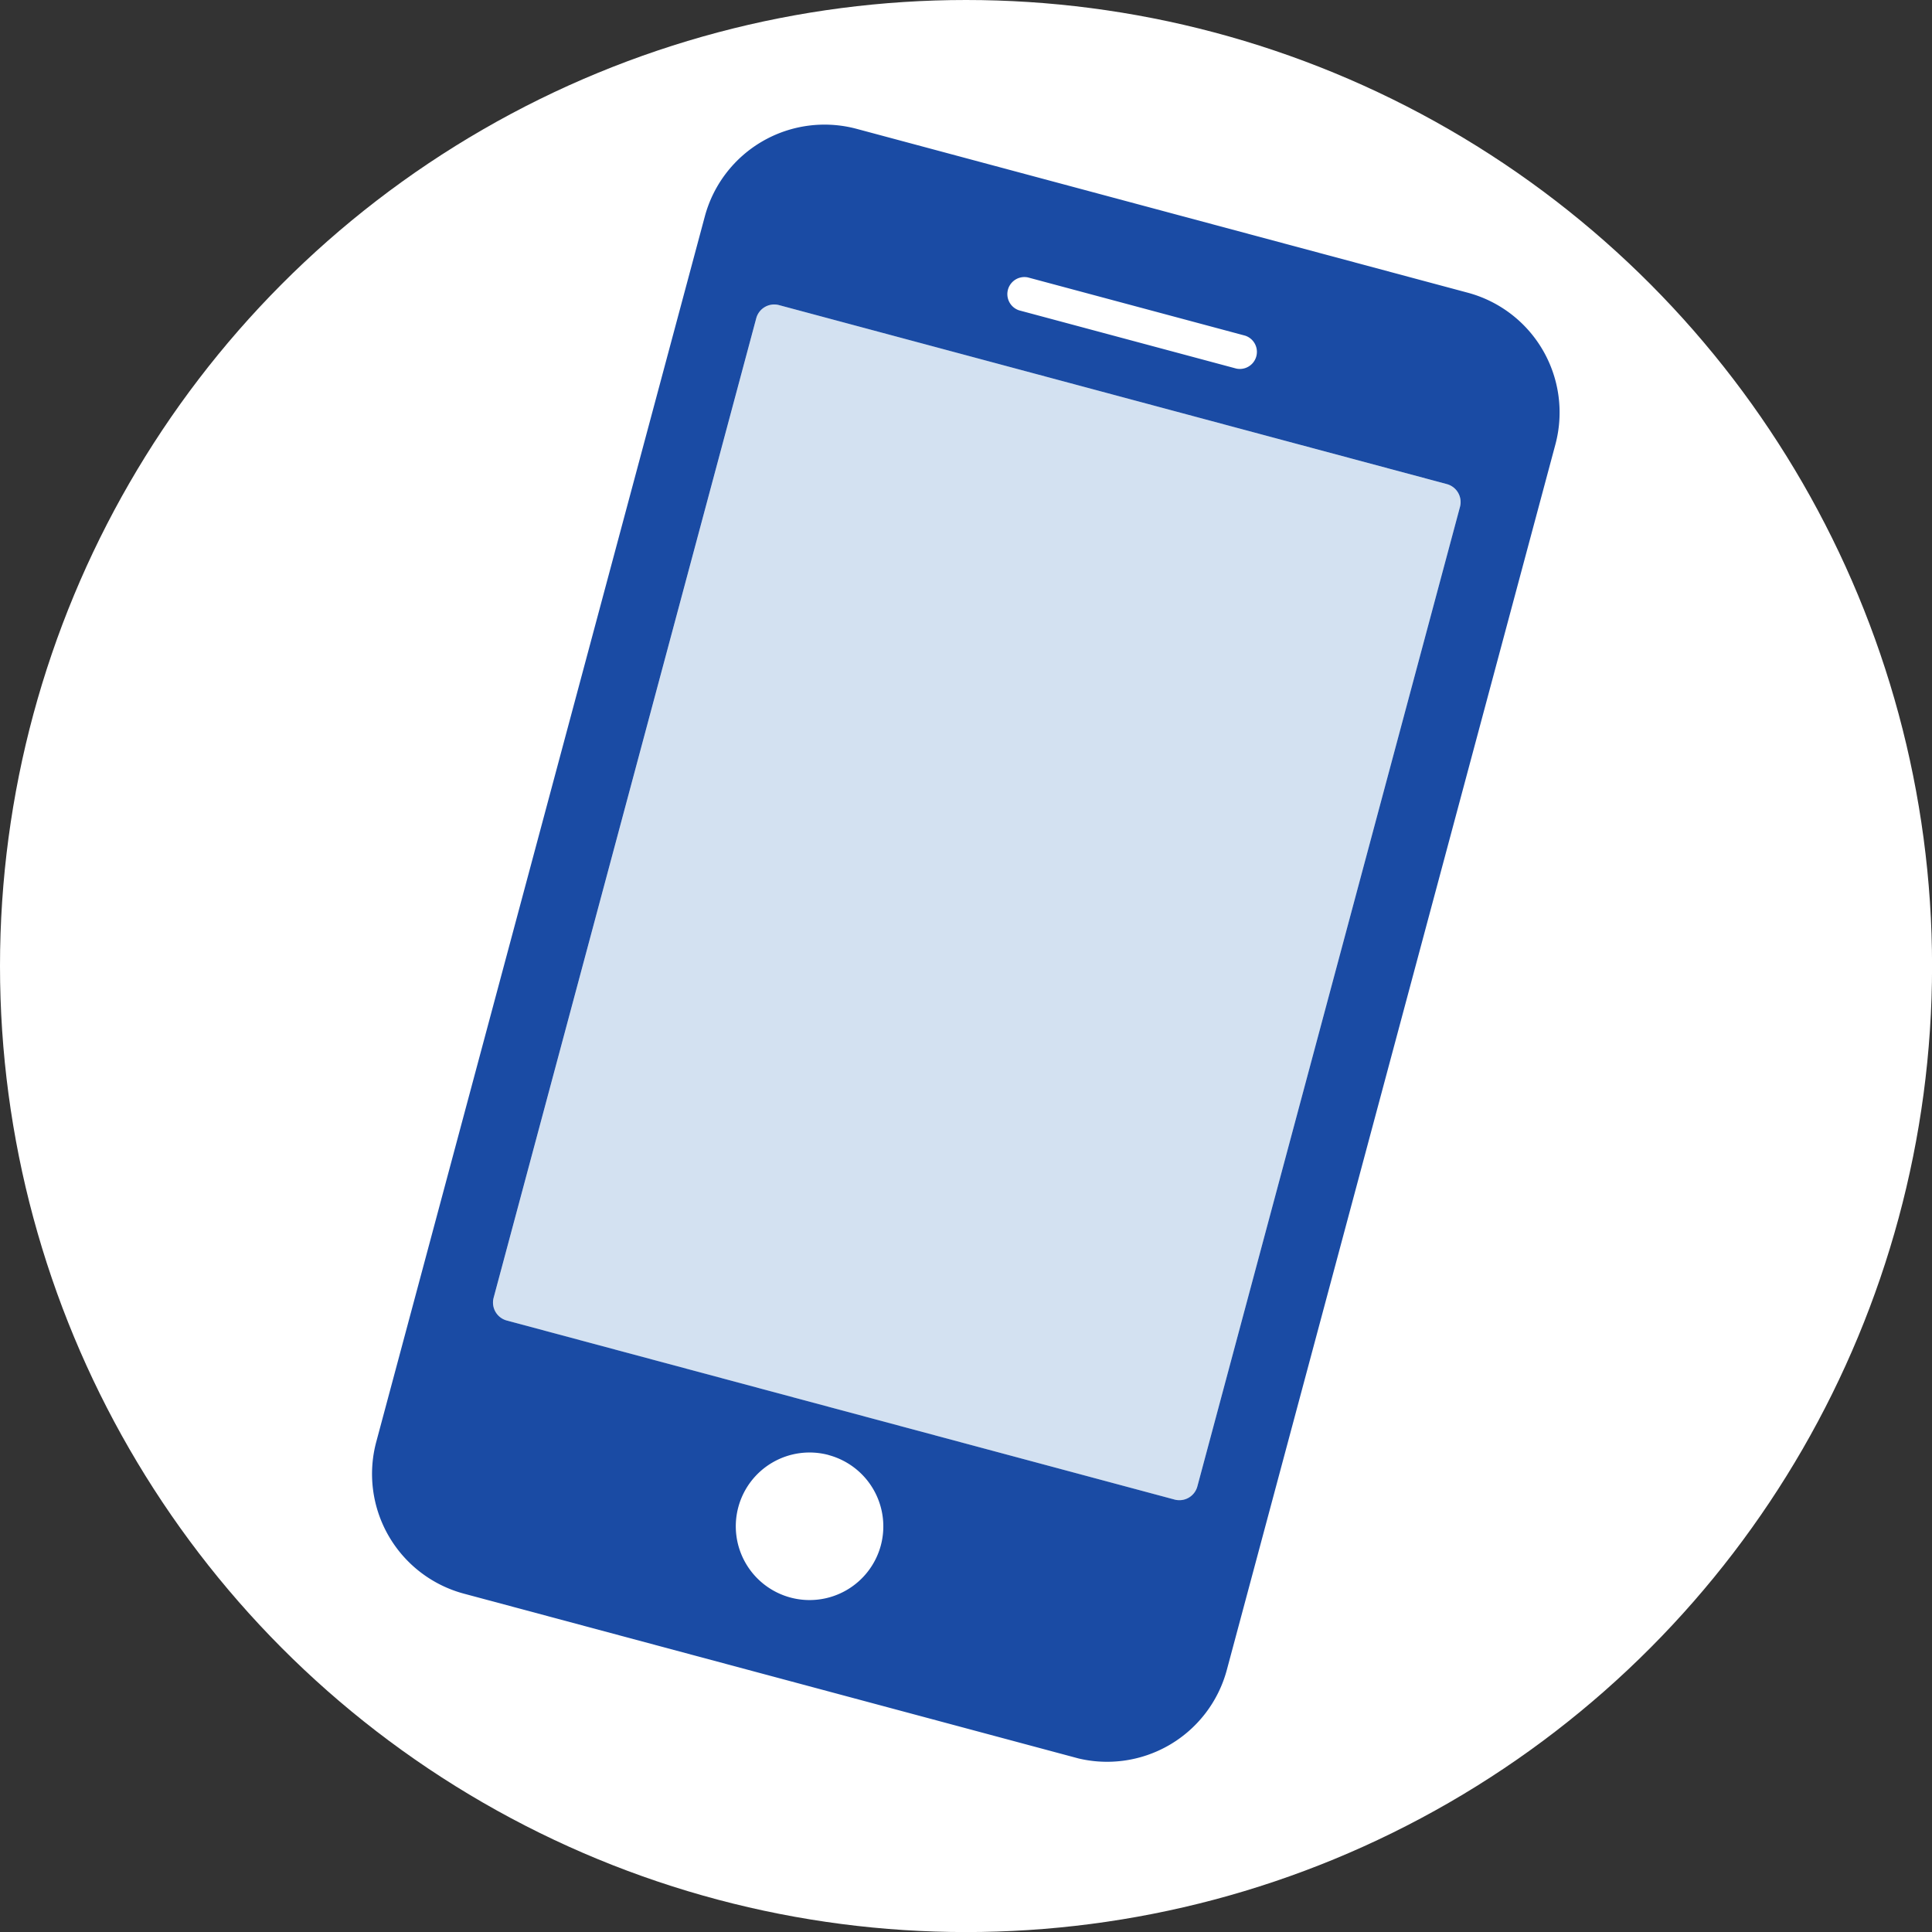
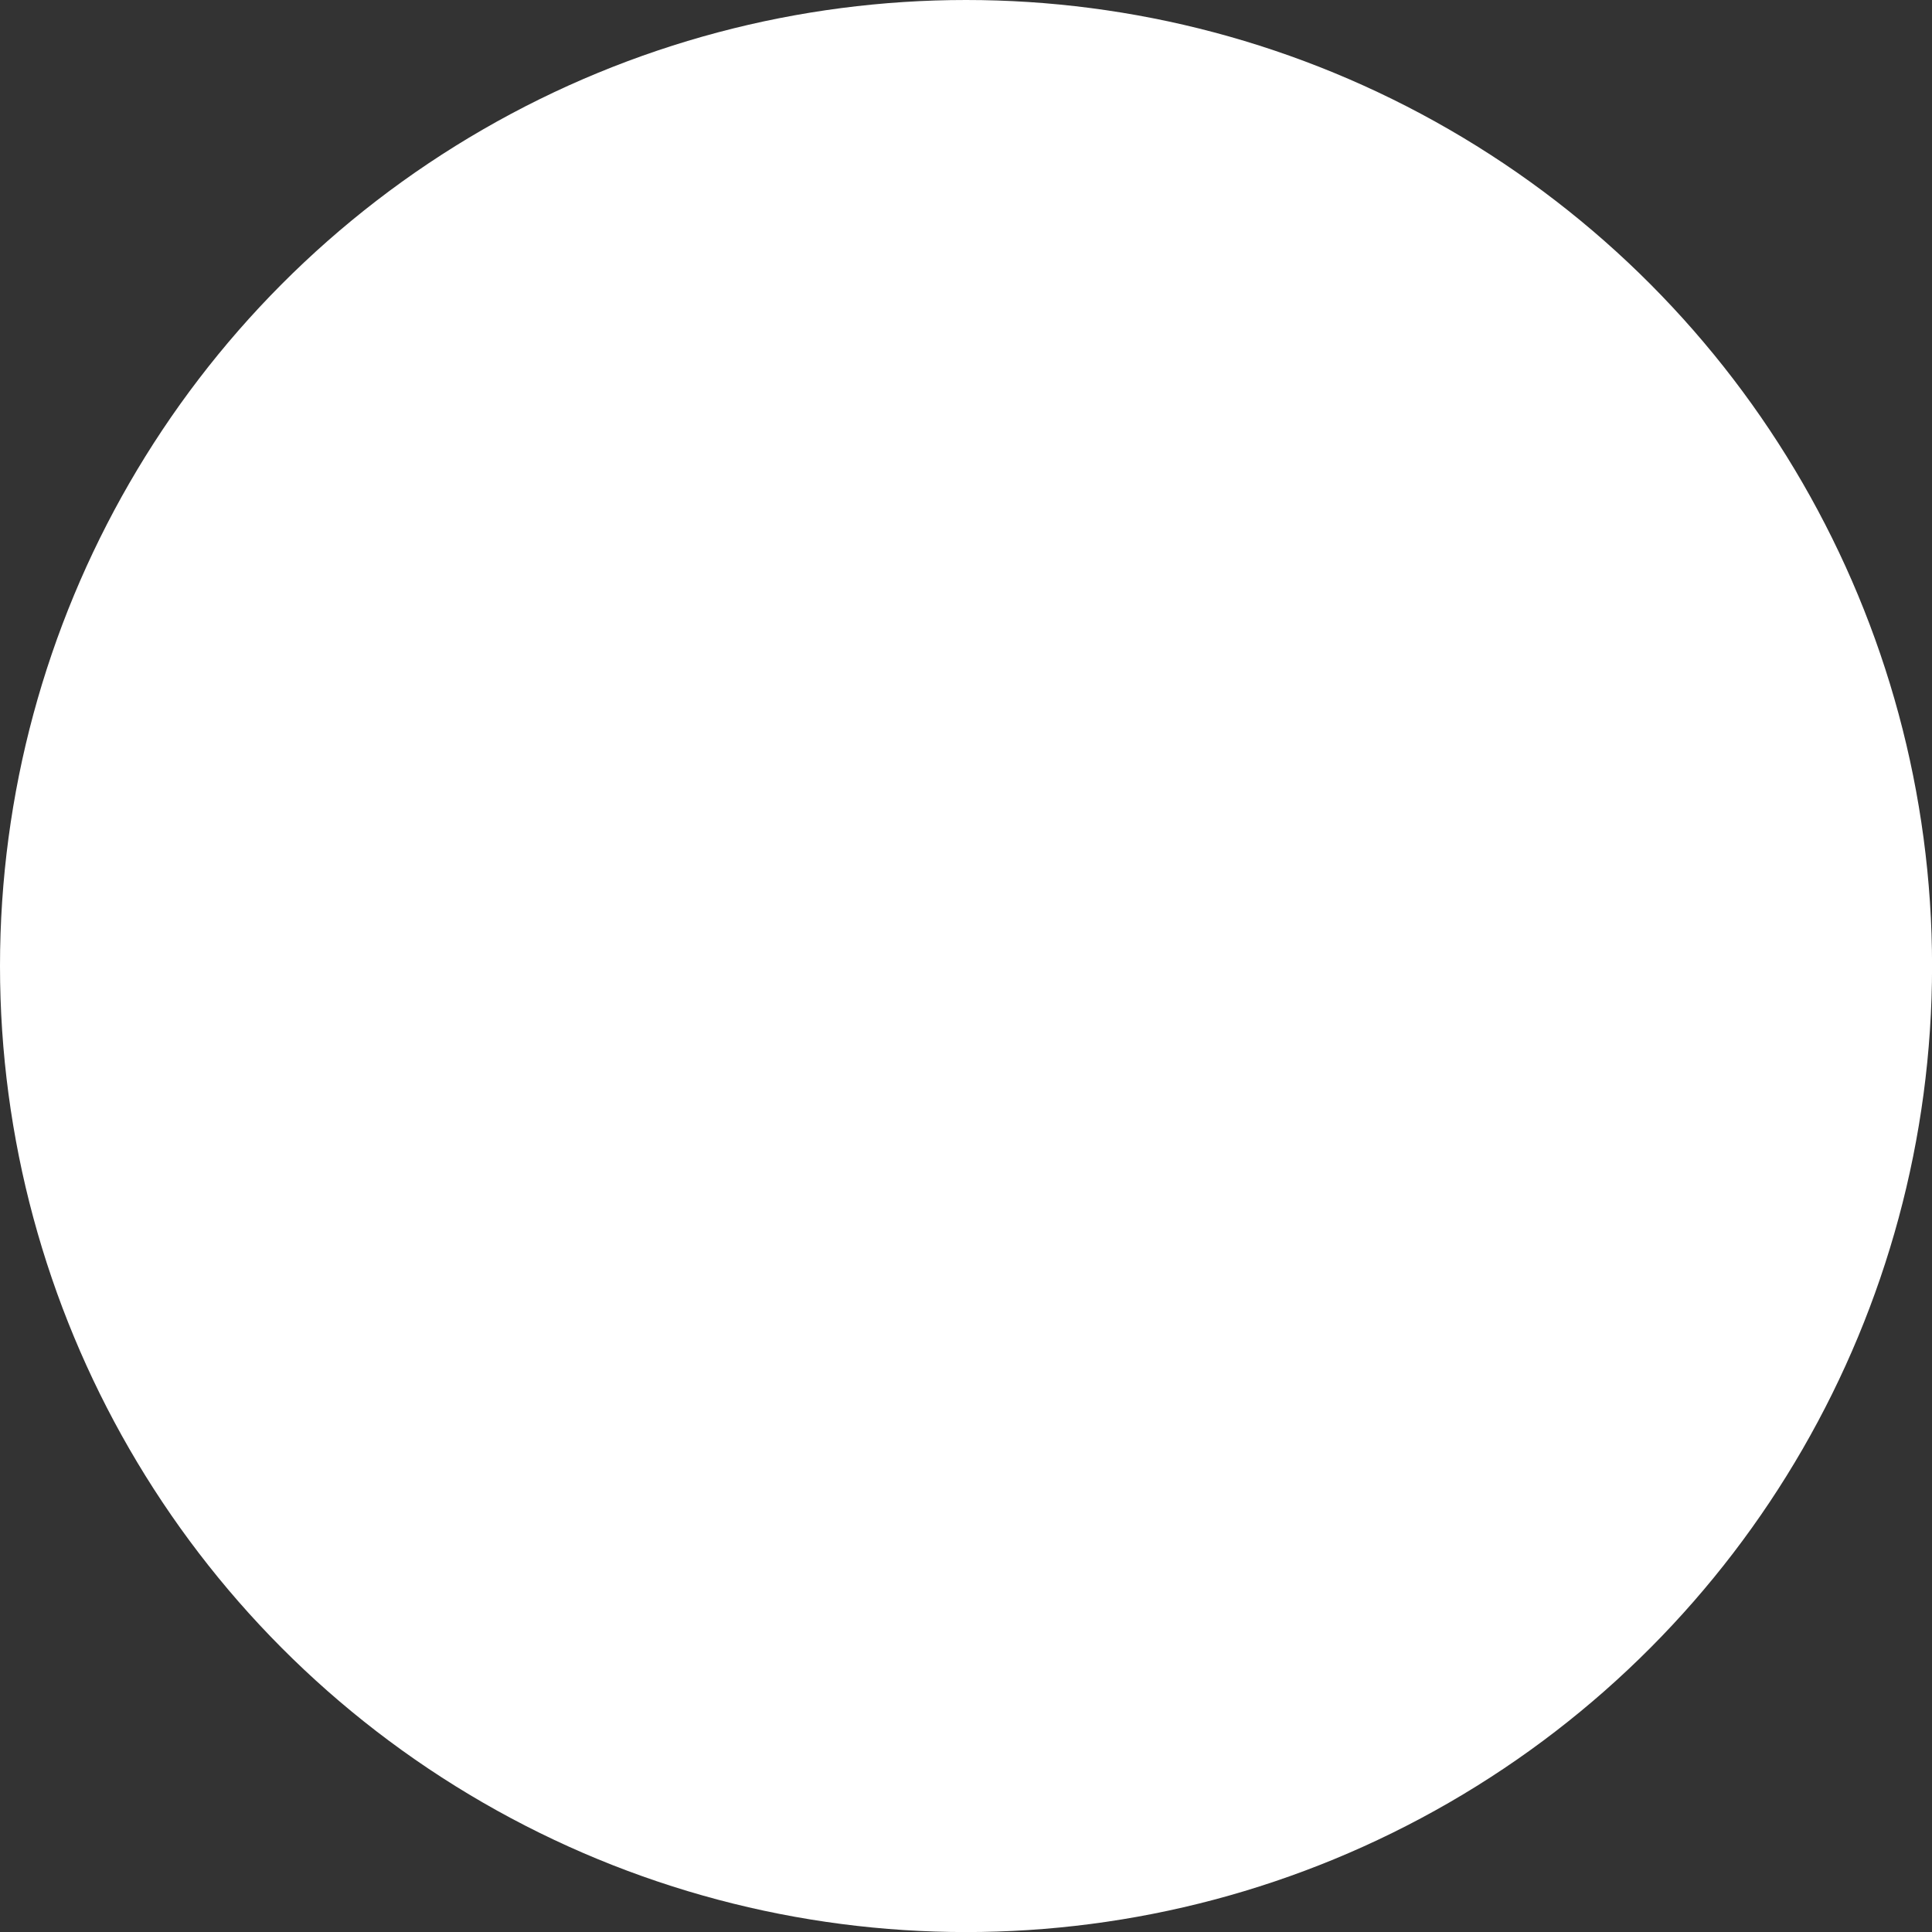
<svg xmlns="http://www.w3.org/2000/svg" width="32.371" height="32.371" viewBox="0 0 32.371 32.371">
  <rect x="0" y="0" width="32.371" height="32.371" fill="#333333" stroke="none" />
  <defs>
    <clipPath id="a">
-       <rect width="14.755" height="25.407" fill="none" />
-     </clipPath>
+       </clipPath>
  </defs>
  <g transform="translate(-1102.512 -35.512)">
    <circle cx="16.186" cy="16.186" r="16.186" transform="translate(1102.512 35.512)" fill="#fff" />
    <g transform="matrix(0.966, 0.259, -0.259, 0.966, 1114.859, 37.133)" clip-path="url(#a)">
-       <path d="M12.678,25.407H2.076A2.077,2.077,0,0,1,0,23.331V2.077A2.077,2.077,0,0,1,2.076,0h10.6a2.077,2.077,0,0,1,2.077,2.077V23.331a2.077,2.077,0,0,1-2.077,2.077Zm-5.3-3.826a1.236,1.236,0,1,0,1.236,1.236A1.237,1.237,0,0,0,7.377,21.582ZM1.586,3.189a.312.312,0,0,0-.312.312V20.489a.312.312,0,0,0,.312.312H13.168a.312.312,0,0,0,.312-.312V3.5a.312.312,0,0,0-.312-.312ZM5.492,1.661a.286.286,0,0,0,0,.571H9.262a.286.286,0,0,0,0-.571Z" transform="translate(0 0)" fill="#1a4ba4" />
-       <path d="M12.678,25.907H2.076A2.577,2.577,0,0,1-.5,23.331V2.077A2.577,2.577,0,0,1,2.076-.5h10.6a2.577,2.577,0,0,1,2.577,2.577V23.331a2.577,2.577,0,0,1-2.577,2.577ZM2.076.5A1.577,1.577,0,0,0,.5,2.077V23.331a1.577,1.577,0,0,0,1.576,1.577h10.6a1.577,1.577,0,0,0,1.577-1.577V2.077A1.577,1.577,0,0,0,12.678.5Zm5.3,24.053A1.736,1.736,0,0,1,6.533,21.3H1.586a.813.813,0,0,1-.812-.812V3.5a.813.813,0,0,1,.812-.812H5.235a.786.786,0,0,1,.258-1.528H9.262A.786.786,0,0,1,9.52,2.689h3.648a.813.813,0,0,1,.812.812V20.489a.813.813,0,0,1-.812.812H8.221a1.736,1.736,0,0,1-.844,3.252Zm0-2.472a.736.736,0,1,0,.736.736A.737.737,0,0,0,7.377,22.082ZM1.774,20.3H12.98V3.689H1.774Z" transform="translate(0 0)" fill="rgba(0,0,0,0)" />
-       <path d="M11.893,17.613H.312A.312.312,0,0,1,0,17.3V.312A.312.312,0,0,1,.312,0H11.893a.312.312,0,0,1,.312.312V17.3a.312.312,0,0,1-.312.312" transform="translate(1.275 3.189)" fill="rgba(61,124,193,0.23)" />
-     </g>
+       </g>
  </g>
</svg>